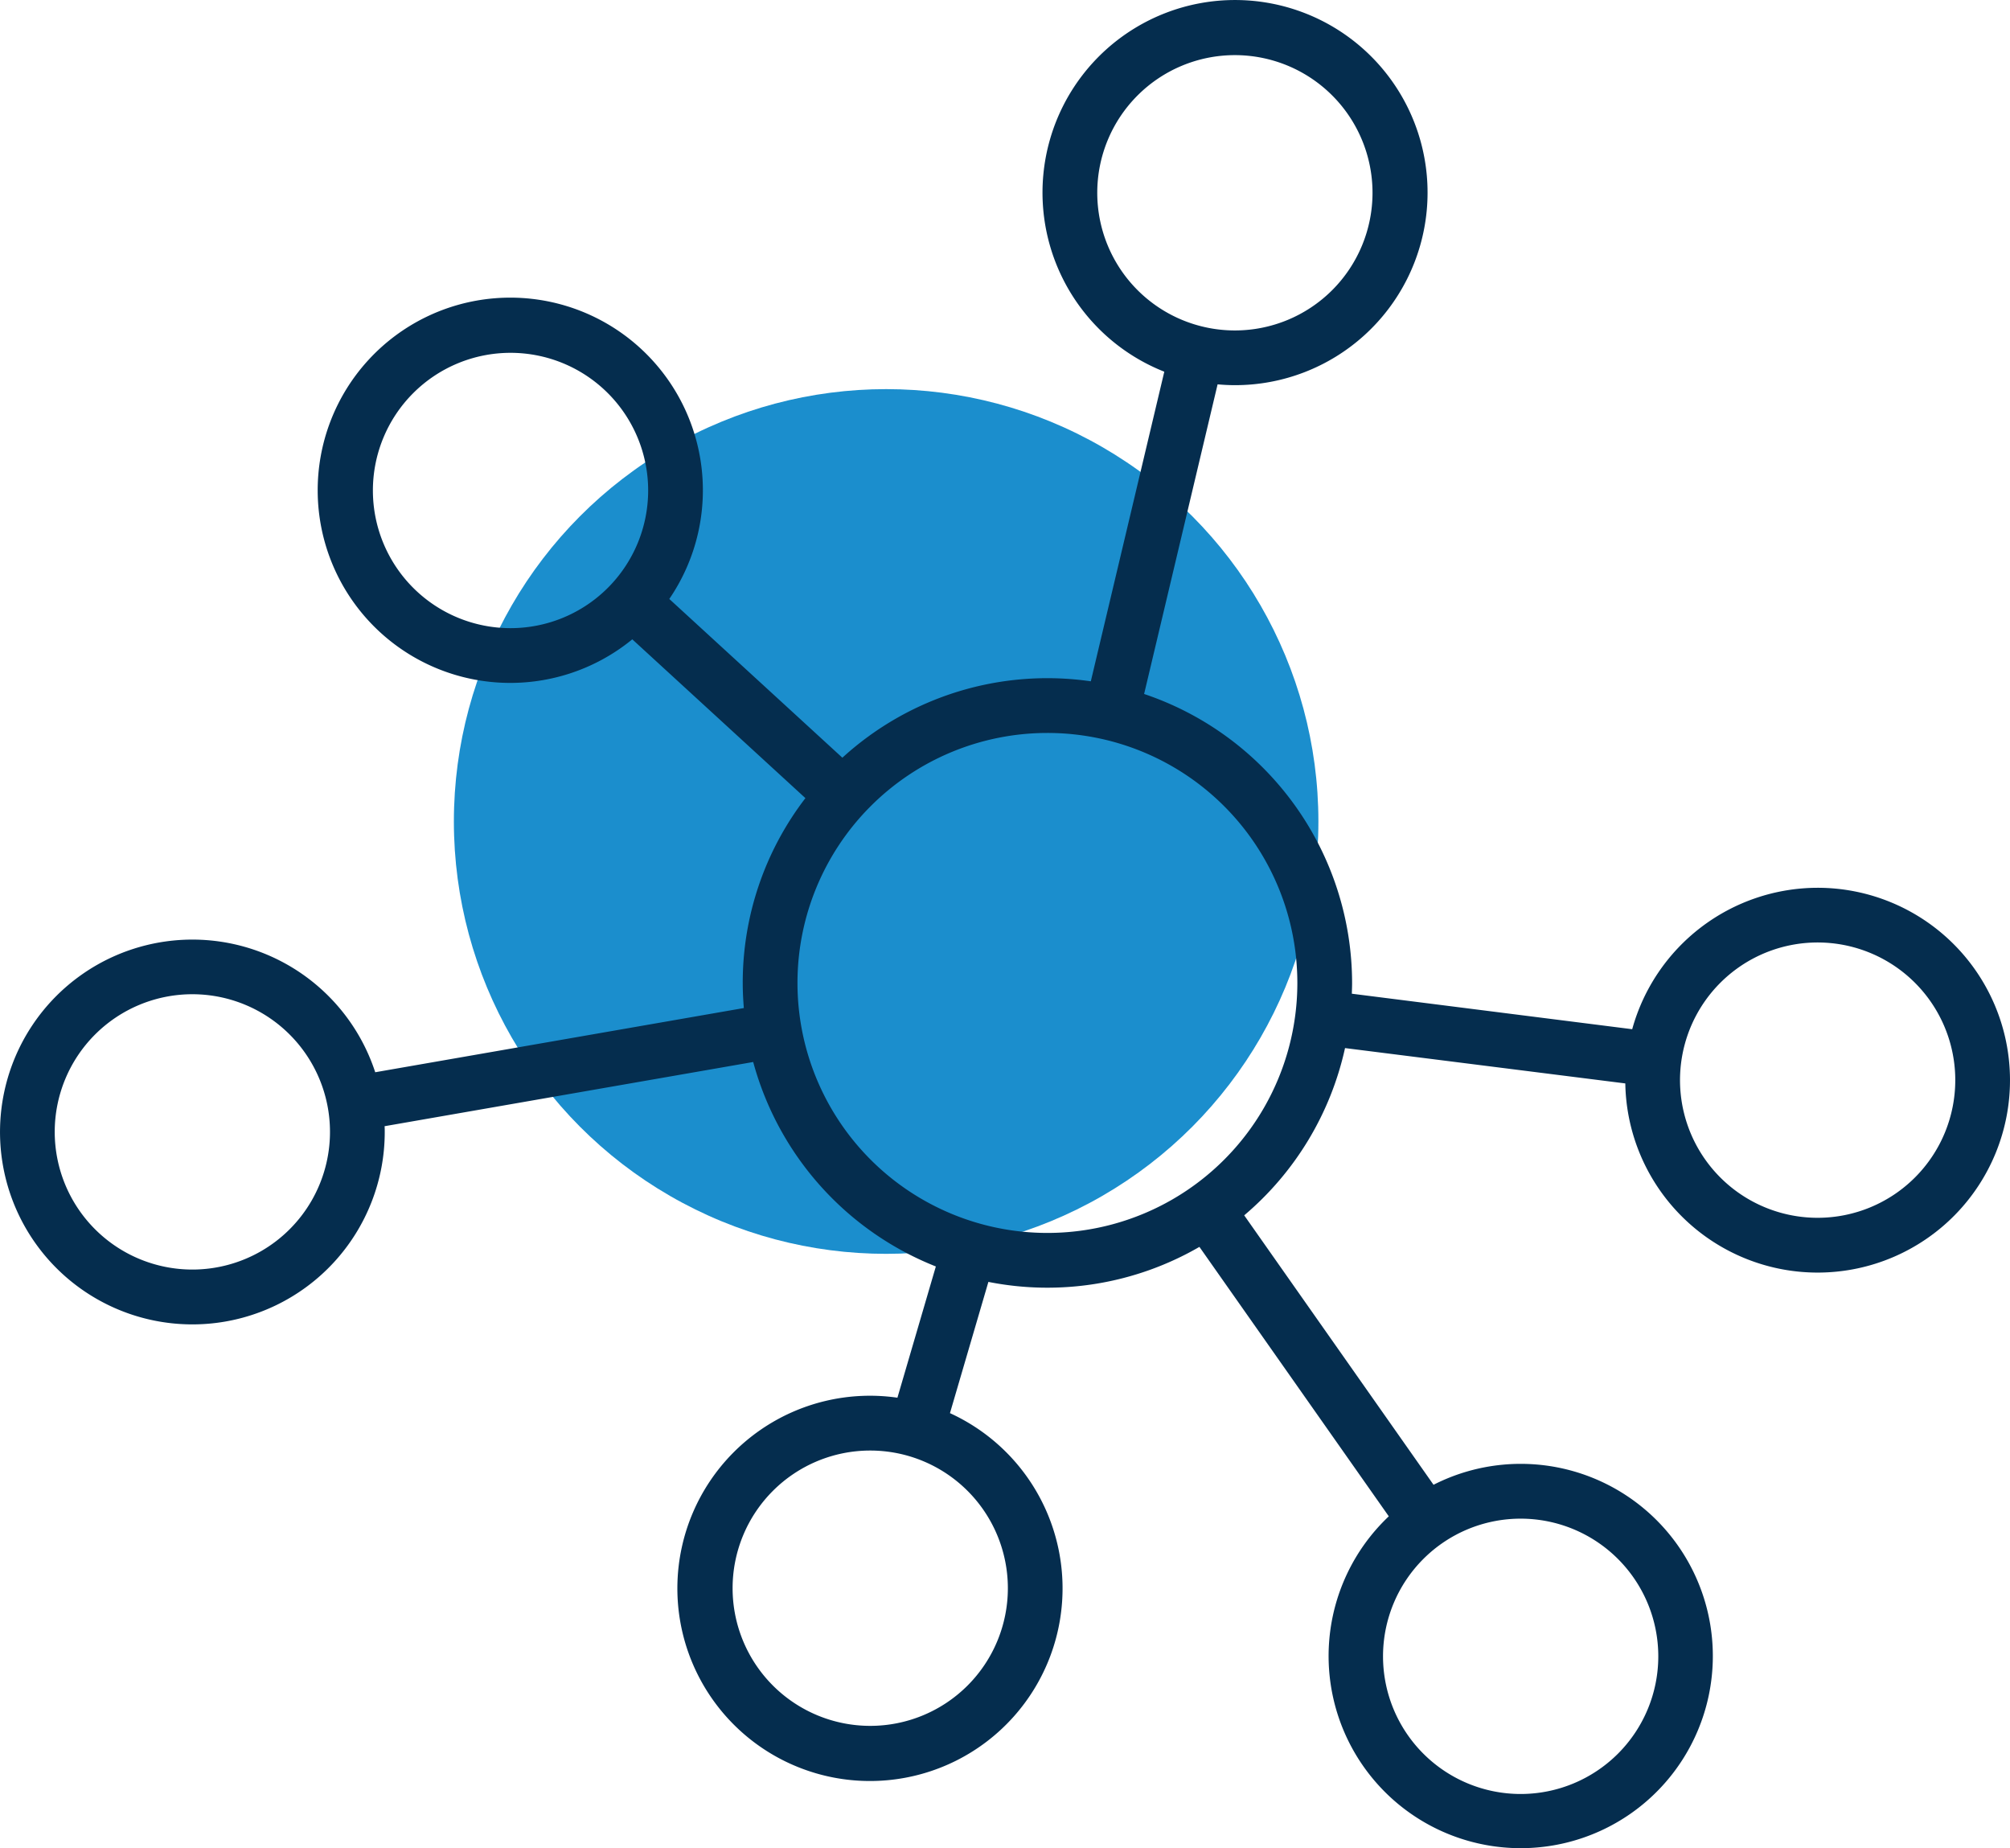
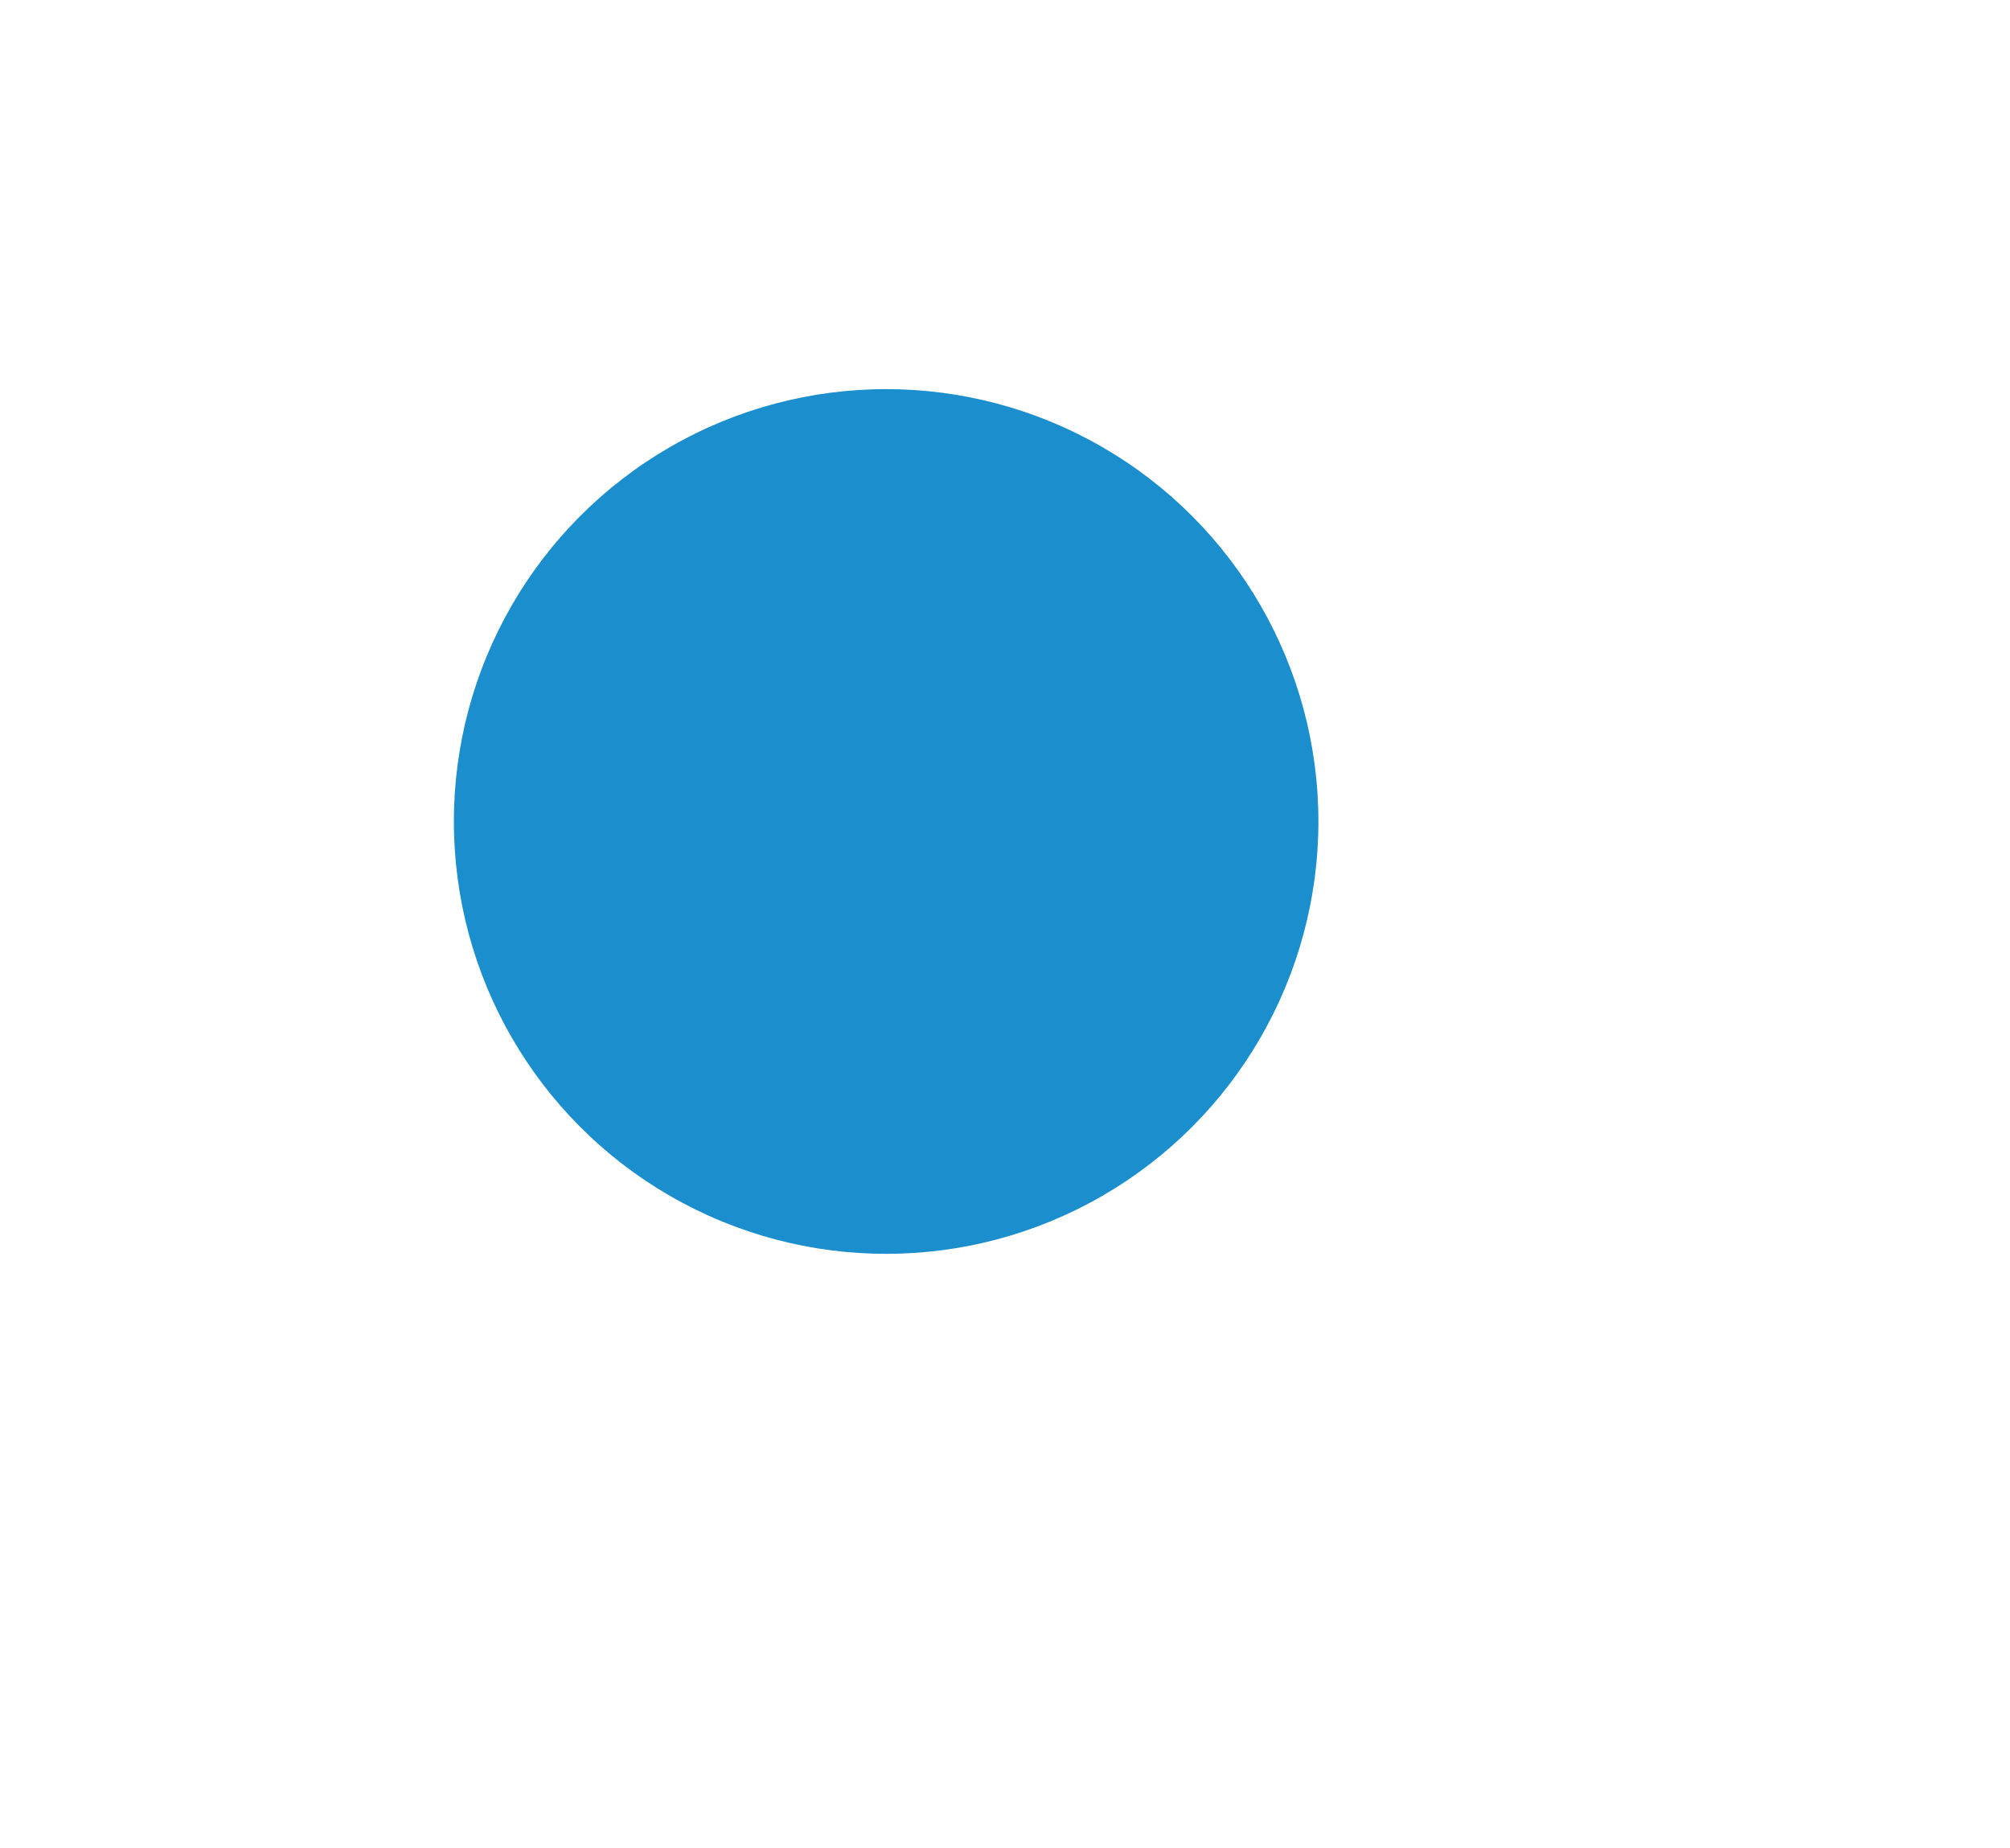
<svg xmlns="http://www.w3.org/2000/svg" width="92.999" height="85.494" viewBox="0 0 92.999 85.494">
  <g id="Group_15037" data-name="Group 15037" transform="translate(-2 -2)">
    <circle id="Ellipse_25" data-name="Ellipse 25" cx="20" cy="20" r="20" transform="translate(23 20)" fill="#1b8ecd" />
    <g id="Group_15024" data-name="Group 15024" transform="translate(-2868 -2021)">
-       <path id="Path_49637" data-name="Path 49637" d="M85.1,45.8a8.914,8.914,0,0,0-8.581,6.542L63.547,50.7c.005-.165.012-.331.012-.5a14.119,14.119,0,0,0-9.623-13.365l3.4-14.323c.264.024.531.038.8.038a8.908,8.908,0,1,0-3.266-.623l-3.4,14.322a14.057,14.057,0,0,0-11.495,3.534L31.967,32.44a8.911,8.911,0,1,0-1.712,1.867l8.01,7.346a14.022,14.022,0,0,0-2.9,8.549c0,.391.02.778.051,1.161l-17.055,2.97a8.9,8.9,0,1,0,.44,2.759c0-.088,0-.175-.007-.263l17.055-2.97A14.156,14.156,0,0,0,44.3,63.317l-1.778,6.071a8.911,8.911,0,1,0,2.431.714l1.778-6.071a14.045,14.045,0,0,0,9.764-1.62l8.762,12.464a8.889,8.889,0,1,0,2.07-1.459l-8.76-12.464a14.107,14.107,0,0,0,4.665-7.737L76.2,54.85a8.9,8.9,0,1,0,8.9-9.05ZM51.768,13.651a6.368,6.368,0,1,1,6.368,6.368,6.368,6.368,0,0,1-6.368-6.368ZM9.9,63.46a6.368,6.368,0,1,1,6.368-6.368A6.368,6.368,0,0,1,9.9,63.46ZM47.632,78.2a6.368,6.368,0,1,1-6.368-6.368A6.368,6.368,0,0,1,47.632,78.2Zm30.094,3.151a6.368,6.368,0,1,1-6.368-6.368,6.368,6.368,0,0,1,6.368,6.368ZM24.621,33.79a6.368,6.368,0,1,1,6.368-6.368,6.368,6.368,0,0,1-6.368,6.368ZM49.463,61.766A11.564,11.564,0,1,1,61.026,50.2,11.564,11.564,0,0,1,49.463,61.766Zm35.636-.7A6.368,6.368,0,1,1,91.467,54.7,6.368,6.368,0,0,1,85.1,61.066Z" transform="translate(2869 2018.267)" fill="#052d4e" />
-     </g>
+       </g>
  </g>
</svg>